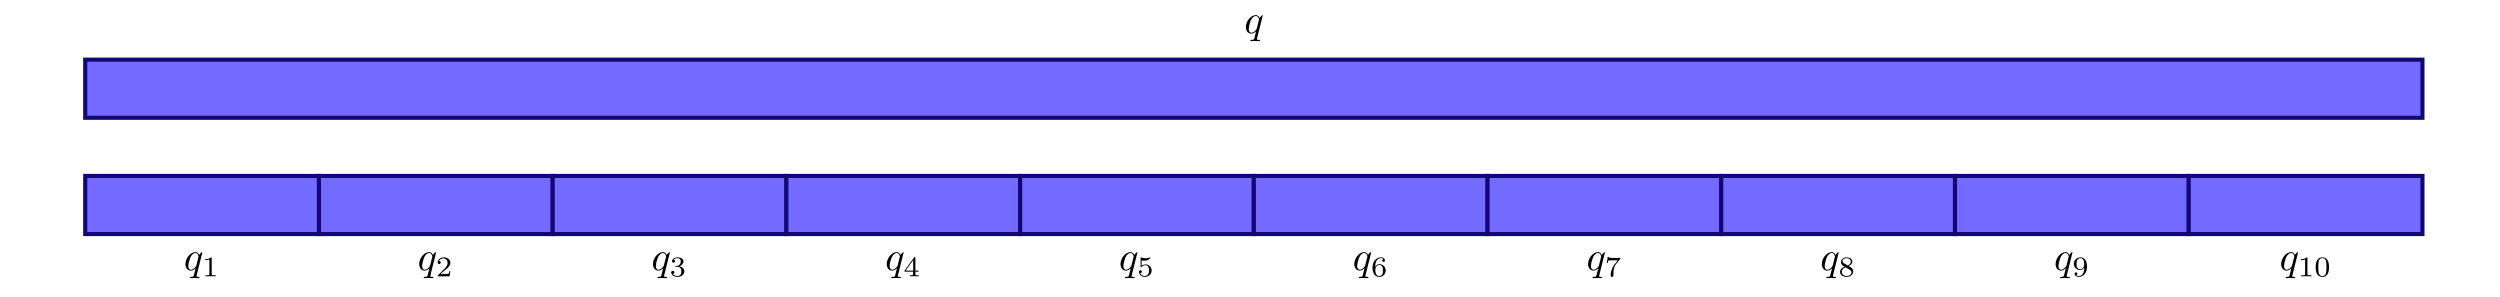
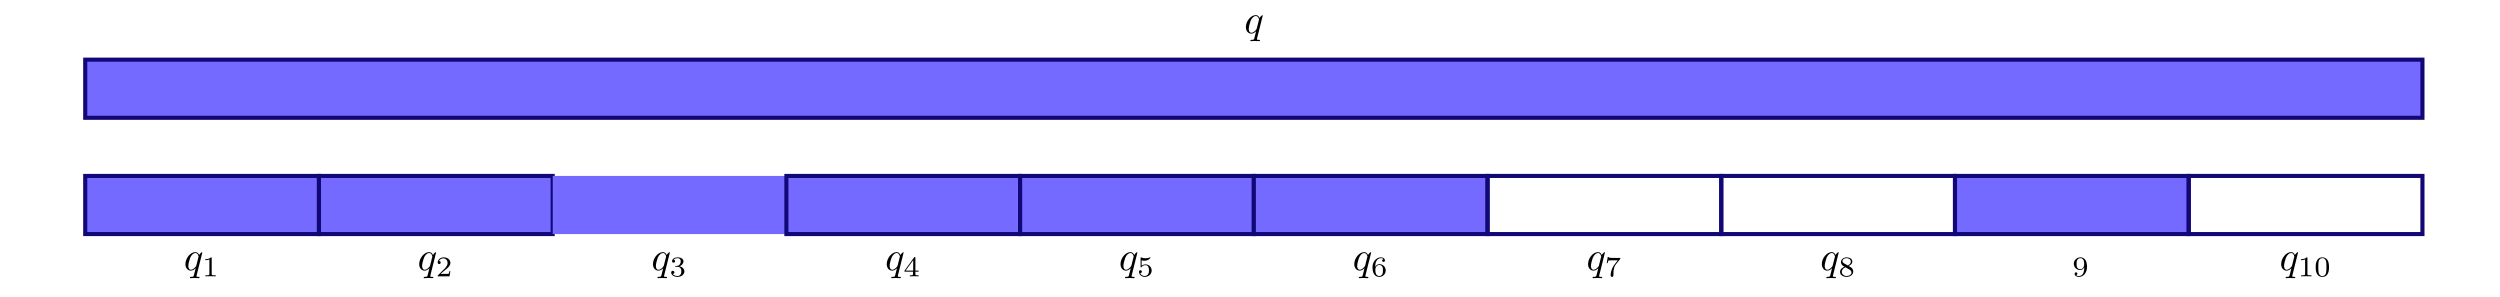
<svg xmlns="http://www.w3.org/2000/svg" width="1280" height="152" xml:space="preserve" overflow="hidden">
  <defs>
    <clipPath id="clip0">
      <rect x="43" y="246" width="121" height="32" />
    </clipPath>
    <clipPath id="clip1">
      <rect x="163" y="246" width="121" height="32" />
    </clipPath>
    <clipPath id="clip2">
      <rect x="283" y="246" width="120" height="32" />
    </clipPath>
    <clipPath id="clip3">
      <rect x="402" y="246" width="121" height="32" />
    </clipPath>
    <clipPath id="clip4">
      <rect x="522" y="246" width="121" height="32" />
    </clipPath>
    <clipPath id="clip5">
      <rect x="642" y="246" width="120" height="32" />
    </clipPath>
    <clipPath id="clip6">
      <rect x="761" y="246" width="121" height="32" />
    </clipPath>
    <clipPath id="clip7">
      <rect x="881" y="246" width="121" height="32" />
    </clipPath>
    <clipPath id="clip8">
      <rect x="1001" y="246" width="120" height="32" />
    </clipPath>
    <clipPath id="clip9">
      <rect x="1120" y="246" width="121" height="32" />
    </clipPath>
  </defs>
  <g transform="matrix(1 0 0 1 0 -157)">
    <g>
      <g>
        <g>
          <g>
            <path d="M1250.23 74.418 59.53 74.418 59.53 44.654 1250.23 44.654Z" stroke="#120777" stroke-width="2.092" stroke-linecap="butt" stroke-linejoin="miter" stroke-miterlimit="10" stroke-opacity="1" fill="#746AFF" fill-rule="nonzero" fill-opacity="1" transform="matrix(1.005 0 0 -1 -16.192 261.96)" />
            <path d="M9.451-9.024C9.451-9.123 9.385-9.221 9.254-9.221 9.024-9.221 8.171-8.401 7.843-7.777 7.384-8.926 6.563-9.254 5.874-9.254 3.413-9.254 0.853-6.169 0.853-3.118 0.853-1.083 2.067 0.23 3.61 0.23 4.496 0.23 5.316-0.263 6.071-1.017 5.874-0.295 5.185 2.527 5.119 2.724 4.955 3.314 4.791 3.38 3.61 3.413 3.347 3.413 3.15 3.413 3.15 3.839 3.15 3.839 3.15 4.069 3.413 4.069 4.069 4.069 4.824 4.004 5.513 4.004 6.202 4.004 6.957 4.069 7.679 4.069 7.777 4.069 8.04 4.069 8.04 3.643 8.04 3.413 7.843 3.413 7.482 3.413 6.498 3.413 6.498 3.282 6.498 3.085 6.498 2.921 6.53 2.789 6.563 2.625ZM3.675-0.23C2.396-0.23 2.33-1.838 2.33-2.199 2.33-3.216 2.921-5.48 3.282-6.366 3.938-7.909 5.021-8.795 5.874-8.795 7.252-8.795 7.548-7.088 7.548-6.957 7.548-6.826 6.399-2.231 6.333-2.166 6.005-1.575 4.824-0.23 3.675-0.23Z" fill="#000000" fill-rule="nonzero" fill-opacity="1" transform="matrix(1.005 0 0 1 637.03 173.989)" />
            <g clip-path="url(#clip0)">
              <path d="M164.054 89.079 40.798 89.079 40.798 118.843 164.054 118.843Z" fill="#746AFF" fill-rule="nonzero" fill-opacity="1" transform="matrix(1.005 0 0 1 0.534 158)" />
            </g>
            <path d="M178.603 14.882 59.53 14.882 59.53-14.882 178.603-14.882Z" stroke="#120777" stroke-width="2.092" stroke-linecap="butt" stroke-linejoin="miter" stroke-miterlimit="10" stroke-opacity="1" fill="none" fill-rule="nonzero" transform="matrix(1.005 0 0 -1 -16.192 261.96)" />
            <path d="M9.451-9.024C9.451-9.123 9.385-9.221 9.254-9.221 9.024-9.221 8.171-8.401 7.843-7.777 7.384-8.926 6.563-9.254 5.874-9.254 3.413-9.254 0.853-6.169 0.853-3.118 0.853-1.083 2.067 0.23 3.61 0.23 4.496 0.23 5.316-0.263 6.071-1.017 5.874-0.295 5.185 2.527 5.119 2.724 4.955 3.314 4.791 3.38 3.61 3.413 3.347 3.413 3.15 3.413 3.15 3.839 3.15 3.839 3.15 4.069 3.413 4.069 4.069 4.069 4.824 4.004 5.513 4.004 6.202 4.004 6.957 4.069 7.679 4.069 7.777 4.069 8.04 4.069 8.04 3.643 8.04 3.413 7.843 3.413 7.482 3.413 6.498 3.413 6.498 3.282 6.498 3.085 6.498 2.921 6.53 2.789 6.563 2.625ZM3.675-0.23C2.396-0.23 2.33-1.838 2.33-2.199 2.33-3.216 2.921-5.48 3.282-6.366 3.938-7.909 5.021-8.795 5.874-8.795 7.252-8.795 7.548-7.088 7.548-6.957 7.548-6.826 6.399-2.231 6.333-2.166 6.005-1.575 4.824-0.23 3.675-0.23Z" fill="#000000" fill-rule="nonzero" fill-opacity="1" transform="matrix(1.005 0 0 1 94.085 295.338)" />
            <path d="M4.89-9.32C4.89-9.713 4.89-9.713 4.463-9.713 3.511-8.795 2.199-8.795 1.608-8.795L1.608-8.27C1.936-8.27 2.921-8.27 3.708-8.663L3.708-1.214C3.708-0.722 3.708-0.525 2.264-0.525L1.706-0.525 1.706 0C1.969 0 3.774-0.066 4.299-0.066 4.758-0.066 6.596 0 6.924 0L6.924-0.525 6.366-0.525C4.89-0.525 4.89-0.722 4.89-1.214Z" fill="#000000" fill-rule="nonzero" fill-opacity="1" transform="matrix(1.005 0 0 1 103.475 298.477)" />
            <g clip-path="url(#clip1)">
              <path d="M283.127 89.079 159.871 89.079 159.871 118.843 283.127 118.843Z" fill="#746AFF" fill-rule="nonzero" fill-opacity="1" transform="matrix(1.005 0 0 1 0.534 158)" />
            </g>
            <path d="M297.675 14.882 178.603 14.882 178.603-14.882 297.675-14.882Z" stroke="#120777" stroke-width="2.092" stroke-linecap="butt" stroke-linejoin="miter" stroke-miterlimit="10" stroke-opacity="1" fill="none" fill-rule="nonzero" transform="matrix(1.005 0 0 -1 -16.192 261.96)" />
            <path d="M9.451-9.024C9.451-9.123 9.385-9.221 9.254-9.221 9.024-9.221 8.171-8.401 7.843-7.777 7.384-8.926 6.563-9.254 5.874-9.254 3.413-9.254 0.853-6.169 0.853-3.118 0.853-1.083 2.067 0.23 3.61 0.23 4.496 0.23 5.316-0.263 6.071-1.017 5.874-0.295 5.185 2.527 5.119 2.724 4.955 3.314 4.791 3.38 3.61 3.413 3.347 3.413 3.15 3.413 3.15 3.839 3.15 3.839 3.15 4.069 3.413 4.069 4.069 4.069 4.824 4.004 5.513 4.004 6.202 4.004 6.957 4.069 7.679 4.069 7.777 4.069 8.04 4.069 8.04 3.643 8.04 3.413 7.843 3.413 7.482 3.413 6.498 3.413 6.498 3.282 6.498 3.085 6.498 2.921 6.53 2.789 6.563 2.625ZM3.675-0.23C2.396-0.23 2.33-1.838 2.33-2.199 2.33-3.216 2.921-5.48 3.282-6.366 3.938-7.909 5.021-8.795 5.874-8.795 7.252-8.795 7.548-7.088 7.548-6.957 7.548-6.826 6.399-2.231 6.333-2.166 6.005-1.575 4.824-0.23 3.675-0.23Z" fill="#000000" fill-rule="nonzero" fill-opacity="1" transform="matrix(1.005 0 0 1 213.776 295.338)" />
            <path d="M7.384-2.658 6.891-2.658C6.859-2.33 6.694-1.477 6.498-1.345 6.399-1.247 5.283-1.247 5.054-1.247L2.363-1.247C3.905-2.592 4.43-3.019 5.283-3.708 6.366-4.561 7.384-5.48 7.384-6.859 7.384-8.631 5.841-9.713 3.971-9.713 2.166-9.713 0.919-8.434 0.919-7.088 0.919-6.366 1.542-6.268 1.706-6.268 2.035-6.268 2.461-6.53 2.461-7.055 2.461-7.318 2.363-7.843 1.608-7.843 2.067-8.86 3.052-9.188 3.741-9.188 5.218-9.188 5.972-8.04 5.972-6.859 5.972-5.579 5.054-4.594 4.594-4.069L1.083-0.558C0.919-0.427 0.919-0.394 0.919 0L6.957 0Z" fill="#000000" fill-rule="nonzero" fill-opacity="1" transform="matrix(1.005 0 0 1 223.166 298.477)" />
            <g clip-path="url(#clip2)">
              <path d="M402.191 89.079 278.943 89.079 278.943 118.843 402.191 118.843Z" fill="#746AFF" fill-rule="nonzero" fill-opacity="1" transform="matrix(1.005 0 0 1 0.534 158)" />
            </g>
-             <path d="M416.74 14.882 297.675 14.882 297.675-14.882 416.74-14.882Z" stroke="#120777" stroke-width="2.092" stroke-linecap="butt" stroke-linejoin="miter" stroke-miterlimit="10" stroke-opacity="1" fill="none" fill-rule="nonzero" transform="matrix(1.005 0 0 -1 -16.192 261.96)" />
            <path d="M9.451-9.024C9.451-9.123 9.385-9.221 9.254-9.221 9.024-9.221 8.171-8.401 7.843-7.777 7.384-8.926 6.563-9.254 5.874-9.254 3.413-9.254 0.853-6.169 0.853-3.118 0.853-1.083 2.067 0.23 3.61 0.23 4.496 0.23 5.316-0.263 6.071-1.017 5.874-0.295 5.185 2.527 5.119 2.724 4.955 3.314 4.791 3.38 3.61 3.413 3.347 3.413 3.15 3.413 3.15 3.839 3.15 3.839 3.15 4.069 3.413 4.069 4.069 4.069 4.824 4.004 5.513 4.004 6.202 4.004 6.957 4.069 7.679 4.069 7.777 4.069 8.04 4.069 8.04 3.643 8.04 3.413 7.843 3.413 7.482 3.413 6.498 3.413 6.498 3.282 6.498 3.085 6.498 2.921 6.53 2.789 6.563 2.625ZM3.675-0.23C2.396-0.23 2.33-1.838 2.33-2.199 2.33-3.216 2.921-5.48 3.282-6.366 3.938-7.909 5.021-8.795 5.874-8.795 7.252-8.795 7.548-7.088 7.548-6.957 7.548-6.826 6.399-2.231 6.333-2.166 6.005-1.575 4.824-0.23 3.675-0.23Z" fill="#000000" fill-rule="nonzero" fill-opacity="1" transform="matrix(1.005 0 0 1 333.464 295.338)" />
            <path d="M4.004-4.89C5.152-4.89 5.972-4.102 5.972-2.527 5.972-0.722 4.89-0.164 4.069-0.164 3.478-0.164 2.166-0.328 1.575-1.214 2.264-1.214 2.428-1.706 2.428-2.035 2.428-2.494 2.067-2.822 1.608-2.822 1.214-2.822 0.788-2.56 0.788-1.969 0.788-0.591 2.297 0.295 4.069 0.295 6.104 0.295 7.515-1.083 7.515-2.527 7.515-3.675 6.596-4.824 4.988-5.152 6.498-5.71 7.055-6.793 7.055-7.712 7.055-8.86 5.743-9.713 4.102-9.713 2.494-9.713 1.247-8.926 1.247-7.745 1.247-7.252 1.575-6.99 2.002-6.99 2.461-6.99 2.757-7.318 2.757-7.712 2.757-8.138 2.461-8.466 2.002-8.499 2.527-9.123 3.511-9.287 4.069-9.287 4.725-9.287 5.644-8.959 5.644-7.712 5.644-7.088 5.447-6.399 5.054-5.972 4.594-5.415 4.168-5.382 3.446-5.316 3.085-5.283 3.052-5.283 2.986-5.283 2.953-5.283 2.822-5.251 2.822-5.086 2.822-4.89 2.953-4.89 3.216-4.89Z" fill="#000000" fill-rule="nonzero" fill-opacity="1" transform="matrix(1.005 0 0 1 342.855 298.477)" />
            <g clip-path="url(#clip3)">
              <path d="M521.263 89.079 398.008 89.079 398.008 118.843 521.263 118.843Z" fill="#746AFF" fill-rule="nonzero" fill-opacity="1" transform="matrix(1.005 0 0 1 0.534 158)" />
            </g>
            <path d="M535.812 14.882 416.74 14.882 416.74-14.882 535.812-14.882Z" stroke="#120777" stroke-width="2.092" stroke-linecap="butt" stroke-linejoin="miter" stroke-miterlimit="10" stroke-opacity="1" fill="none" fill-rule="nonzero" transform="matrix(1.005 0 0 -1 -16.192 261.96)" />
            <path d="M9.451-9.024C9.451-9.123 9.385-9.221 9.254-9.221 9.024-9.221 8.171-8.401 7.843-7.777 7.384-8.926 6.563-9.254 5.874-9.254 3.413-9.254 0.853-6.169 0.853-3.118 0.853-1.083 2.067 0.23 3.61 0.23 4.496 0.23 5.316-0.263 6.071-1.017 5.874-0.295 5.185 2.527 5.119 2.724 4.955 3.314 4.791 3.38 3.61 3.413 3.347 3.413 3.15 3.413 3.15 3.839 3.15 3.839 3.15 4.069 3.413 4.069 4.069 4.069 4.824 4.004 5.513 4.004 6.202 4.004 6.957 4.069 7.679 4.069 7.777 4.069 8.04 4.069 8.04 3.643 8.04 3.413 7.843 3.413 7.482 3.413 6.498 3.413 6.498 3.282 6.498 3.085 6.498 2.921 6.53 2.789 6.563 2.625ZM3.675-0.23C2.396-0.23 2.33-1.838 2.33-2.199 2.33-3.216 2.921-5.48 3.282-6.366 3.938-7.909 5.021-8.795 5.874-8.795 7.252-8.795 7.548-7.088 7.548-6.957 7.548-6.826 6.399-2.231 6.333-2.166 6.005-1.575 4.824-0.23 3.675-0.23Z" fill="#000000" fill-rule="nonzero" fill-opacity="1" transform="matrix(1.005 0 0 1 453.155 295.338)" />
            <path d="M7.745-2.396 7.745-2.921 6.104-2.921 6.104-9.451C6.104-9.746 6.104-9.878 5.808-9.878 5.612-9.878 5.546-9.878 5.415-9.648L0.558-2.921 0.558-2.396 4.89-2.396 4.89-1.214C4.89-0.689 4.89-0.525 3.675-0.525L3.282-0.525 3.282 0C4.036-0.033 4.955-0.066 5.48-0.066 6.038-0.066 6.957-0.033 7.712 0L7.712-0.525 7.318-0.525C6.104-0.525 6.104-0.689 6.104-1.214L6.104-2.396ZM4.988-8.27 4.988-2.921 1.116-2.921Z" fill="#000000" fill-rule="nonzero" fill-opacity="1" transform="matrix(1.005 0 0 1 462.546 298.477)" />
            <g clip-path="url(#clip4)">
              <path d="M640.328 89.079 517.079 89.079 517.079 118.843 640.328 118.843Z" fill="#746AFF" fill-rule="nonzero" fill-opacity="1" transform="matrix(1.005 0 0 1 0.534 158)" />
            </g>
            <path d="M654.875 14.882 535.812 14.882 535.812-14.882 654.875-14.882Z" stroke="#120777" stroke-width="2.092" stroke-linecap="butt" stroke-linejoin="miter" stroke-miterlimit="10" stroke-opacity="1" fill="none" fill-rule="nonzero" transform="matrix(1.005 0 0 -1 -16.192 261.96)" />
            <path d="M9.451-9.024C9.451-9.123 9.385-9.221 9.254-9.221 9.024-9.221 8.171-8.401 7.843-7.777 7.384-8.926 6.563-9.254 5.874-9.254 3.413-9.254 0.853-6.169 0.853-3.118 0.853-1.083 2.067 0.23 3.61 0.23 4.496 0.23 5.316-0.263 6.071-1.017 5.874-0.295 5.185 2.527 5.119 2.724 4.955 3.314 4.791 3.38 3.61 3.413 3.347 3.413 3.15 3.413 3.15 3.839 3.15 3.839 3.15 4.069 3.413 4.069 4.069 4.069 4.824 4.004 5.513 4.004 6.202 4.004 6.957 4.069 7.679 4.069 7.777 4.069 8.04 4.069 8.04 3.643 8.04 3.413 7.843 3.413 7.482 3.413 6.498 3.413 6.498 3.282 6.498 3.085 6.498 2.921 6.53 2.789 6.563 2.625ZM3.675-0.23C2.396-0.23 2.33-1.838 2.33-2.199 2.33-3.216 2.921-5.48 3.282-6.366 3.938-7.909 5.021-8.795 5.874-8.795 7.252-8.795 7.548-7.088 7.548-6.957 7.548-6.826 6.399-2.231 6.333-2.166 6.005-1.575 4.824-0.23 3.675-0.23Z" fill="#000000" fill-rule="nonzero" fill-opacity="1" transform="matrix(1.005 0 0 1 572.846 295.338)" />
            <path d="M2.264-8.171C3.019-7.974 3.446-7.974 3.675-7.974 5.612-7.974 6.76-9.287 6.76-9.517 6.76-9.681 6.662-9.713 6.596-9.713 6.563-9.713 6.53-9.713 6.465-9.681 6.104-9.549 5.349-9.254 4.266-9.254 3.839-9.254 3.085-9.287 2.133-9.648 1.969-9.713 1.936-9.713 1.936-9.713 1.739-9.713 1.739-9.549 1.739-9.32L1.739-5.021C1.739-4.758 1.739-4.594 1.969-4.594 2.1-4.594 2.133-4.594 2.264-4.791 2.888-5.579 3.807-5.71 4.299-5.71 5.185-5.71 5.579-5.021 5.644-4.89 5.907-4.397 6.005-3.839 6.005-2.986 6.005-2.56 6.005-1.706 5.546-1.05 5.185-0.525 4.561-0.164 3.839-0.164 2.888-0.164 1.903-0.689 1.542-1.674 2.1-1.641 2.396-2.002 2.396-2.396 2.396-3.019 1.838-3.118 1.641-3.118 1.641-3.118 0.919-3.118 0.919-2.33 0.919-1.017 2.133 0.295 3.872 0.295 5.743 0.295 7.384-1.083 7.384-2.953 7.384-4.594 6.137-6.104 4.332-6.104 3.675-6.104 2.921-5.972 2.264-5.415Z" fill="#000000" fill-rule="nonzero" fill-opacity="1" transform="matrix(1.005 0 0 1 582.237 298.477)" />
            <g clip-path="url(#clip5)">
              <path d="M759.4 89.079 636.143 89.079 636.143 118.843 759.4 118.843Z" fill="#746AFF" fill-rule="nonzero" fill-opacity="1" transform="matrix(1.005 0 0 1 0.534 158)" />
            </g>
            <path d="M773.948 14.882 654.875 14.882 654.875-14.882 773.948-14.882Z" stroke="#120777" stroke-width="2.092" stroke-linecap="butt" stroke-linejoin="miter" stroke-miterlimit="10" stroke-opacity="1" fill="none" fill-rule="nonzero" transform="matrix(1.005 0 0 -1 -16.192 261.96)" />
            <path d="M9.451-9.024C9.451-9.123 9.385-9.221 9.254-9.221 9.024-9.221 8.171-8.401 7.843-7.777 7.384-8.926 6.563-9.254 5.874-9.254 3.413-9.254 0.853-6.169 0.853-3.118 0.853-1.083 2.067 0.23 3.61 0.23 4.496 0.23 5.316-0.263 6.071-1.017 5.874-0.295 5.185 2.527 5.119 2.724 4.955 3.314 4.791 3.38 3.61 3.413 3.347 3.413 3.15 3.413 3.15 3.839 3.15 3.839 3.15 4.069 3.413 4.069 4.069 4.069 4.824 4.004 5.513 4.004 6.202 4.004 6.957 4.069 7.679 4.069 7.777 4.069 8.04 4.069 8.04 3.643 8.04 3.413 7.843 3.413 7.482 3.413 6.498 3.413 6.498 3.282 6.498 3.085 6.498 2.921 6.53 2.789 6.563 2.625ZM3.675-0.23C2.396-0.23 2.33-1.838 2.33-2.199 2.33-3.216 2.921-5.48 3.282-6.366 3.938-7.909 5.021-8.795 5.874-8.795 7.252-8.795 7.548-7.088 7.548-6.957 7.548-6.826 6.399-2.231 6.333-2.166 6.005-1.575 4.824-0.23 3.675-0.23Z" fill="#000000" fill-rule="nonzero" fill-opacity="1" transform="matrix(1.005 0 0 1 692.535 295.338)" />
            <path d="M2.199-4.791C2.199-5.972 2.297-7.055 2.855-7.974 3.347-8.762 4.135-9.287 5.086-9.287 5.513-9.287 6.104-9.188 6.399-8.795 6.038-8.762 5.71-8.499 5.71-8.073 5.71-7.712 5.972-7.384 6.399-7.384 6.859-7.384 7.121-7.679 7.121-8.106 7.121-8.959 6.498-9.713 5.054-9.713 2.953-9.713 0.788-7.777 0.788-4.627 0.788-0.853 2.56 0.295 4.2 0.295 5.972 0.295 7.515-1.083 7.515-2.986 7.515-4.857 6.038-6.235 4.332-6.235 3.15-6.235 2.527-5.447 2.199-4.791ZM4.2-0.164C3.446-0.164 2.888-0.591 2.56-1.247 2.363-1.674 2.231-2.428 2.231-3.282 2.231-4.725 3.085-5.808 4.266-5.808 4.922-5.808 5.382-5.546 5.743-5.021 6.104-4.463 6.104-3.839 6.104-2.986 6.104-2.166 6.104-1.542 5.71-0.952 5.382-0.459 4.89-0.164 4.2-0.164Z" fill="#000000" fill-rule="nonzero" fill-opacity="1" transform="matrix(1.005 0 0 1 701.925 298.477)" />
            <g clip-path="url(#clip6)">
-               <path d="M878.473 89.079 755.216 89.079 755.216 118.843 878.473 118.843Z" fill="#746AFF" fill-rule="nonzero" fill-opacity="1" transform="matrix(1.005 0 0 1 0.534 158)" />
-             </g>
+               </g>
            <path d="M893.012 14.882 773.948 14.882 773.948-14.882 893.012-14.882Z" stroke="#120777" stroke-width="2.092" stroke-linecap="butt" stroke-linejoin="miter" stroke-miterlimit="10" stroke-opacity="1" fill="none" fill-rule="nonzero" transform="matrix(1.005 0 0 -1 -16.192 261.96)" />
            <path d="M9.451-9.024C9.451-9.123 9.385-9.221 9.254-9.221 9.024-9.221 8.171-8.401 7.843-7.777 7.384-8.926 6.563-9.254 5.874-9.254 3.413-9.254 0.853-6.169 0.853-3.118 0.853-1.083 2.067 0.23 3.61 0.23 4.496 0.23 5.316-0.263 6.071-1.017 5.874-0.295 5.185 2.527 5.119 2.724 4.955 3.314 4.791 3.38 3.61 3.413 3.347 3.413 3.15 3.413 3.15 3.839 3.15 3.839 3.15 4.069 3.413 4.069 4.069 4.069 4.824 4.004 5.513 4.004 6.202 4.004 6.957 4.069 7.679 4.069 7.777 4.069 8.04 4.069 8.04 3.643 8.04 3.413 7.843 3.413 7.482 3.413 6.498 3.413 6.498 3.282 6.498 3.085 6.498 2.921 6.53 2.789 6.563 2.625ZM3.675-0.23C2.396-0.23 2.33-1.838 2.33-2.199 2.33-3.216 2.921-5.48 3.282-6.366 3.938-7.909 5.021-8.795 5.874-8.795 7.252-8.795 7.548-7.088 7.548-6.957 7.548-6.826 6.399-2.231 6.333-2.166 6.005-1.575 4.824-0.23 3.675-0.23Z" fill="#000000" fill-rule="nonzero" fill-opacity="1" transform="matrix(1.005 0 0 1 812.226 295.338)" />
            <path d="M7.843-8.827C7.974-9.024 7.974-9.057 7.974-9.418L4.135-9.418C3.544-9.418 3.38-9.451 2.855-9.484 2.1-9.549 2.067-9.648 2.035-9.878L1.542-9.878 1.017-6.76 1.51-6.76C1.542-6.99 1.706-7.941 1.936-8.106 2.035-8.171 3.249-8.171 3.446-8.171L6.629-8.171C6.169-7.58 5.415-6.662 5.119-6.235 3.216-3.741 3.019-1.411 3.019-0.558 3.019-0.394 3.019 0.295 3.708 0.295 4.43 0.295 4.43-0.361 4.43-0.558L4.43-1.149C4.43-3.971 5.021-5.283 5.644-6.071Z" fill="#000000" fill-rule="nonzero" fill-opacity="1" transform="matrix(1.005 0 0 1 821.616 298.477)" />
            <g clip-path="url(#clip7)">
-               <path d="M997.538 89.079 874.28 89.079 874.28 118.843 997.538 118.843Z" fill="#746AFF" fill-rule="nonzero" fill-opacity="1" transform="matrix(1.005 0 0 1 0.534 158)" />
-             </g>
+               </g>
            <path d="M1012.09 14.882 893.012 14.882 893.012-14.882 1012.09-14.882Z" stroke="#120777" stroke-width="2.092" stroke-linecap="butt" stroke-linejoin="miter" stroke-miterlimit="10" stroke-opacity="1" fill="none" fill-rule="nonzero" transform="matrix(1.005 0 0 -1 -16.192 261.96)" />
            <path d="M9.451-9.024C9.451-9.123 9.385-9.221 9.254-9.221 9.024-9.221 8.171-8.401 7.843-7.777 7.384-8.926 6.563-9.254 5.874-9.254 3.413-9.254 0.853-6.169 0.853-3.118 0.853-1.083 2.067 0.23 3.61 0.23 4.496 0.23 5.316-0.263 6.071-1.017 5.874-0.295 5.185 2.527 5.119 2.724 4.955 3.314 4.791 3.38 3.61 3.413 3.347 3.413 3.15 3.413 3.15 3.839 3.15 3.839 3.15 4.069 3.413 4.069 4.069 4.069 4.824 4.004 5.513 4.004 6.202 4.004 6.957 4.069 7.679 4.069 7.777 4.069 8.04 4.069 8.04 3.643 8.04 3.413 7.843 3.413 7.482 3.413 6.498 3.413 6.498 3.282 6.498 3.085 6.498 2.921 6.53 2.789 6.563 2.625ZM3.675-0.23C2.396-0.23 2.33-1.838 2.33-2.199 2.33-3.216 2.921-5.48 3.282-6.366 3.938-7.909 5.021-8.795 5.874-8.795 7.252-8.795 7.548-7.088 7.548-6.957 7.548-6.826 6.399-2.231 6.333-2.166 6.005-1.575 4.824-0.23 3.675-0.23Z" fill="#000000" fill-rule="nonzero" fill-opacity="1" transform="matrix(1.005 0 0 1 931.914 295.338)" />
            <path d="M5.185-5.283C6.333-5.841 7.055-6.53 7.055-7.548 7.055-8.959 5.579-9.713 4.168-9.713 2.56-9.713 1.247-8.663 1.247-7.285 1.247-6.596 1.575-6.104 1.838-5.808 2.1-5.48 2.199-5.415 3.052-4.922 2.231-4.561 0.788-3.774 0.788-2.231 0.788-0.624 2.461 0.295 4.135 0.295 6.005 0.295 7.515-0.886 7.515-2.461 7.515-3.446 6.957-4.266 6.104-4.758 5.907-4.89 5.415-5.152 5.185-5.283ZM2.822-6.662C2.428-6.891 2.035-7.285 2.035-7.843 2.035-8.762 3.085-9.287 4.135-9.287 5.283-9.287 6.301-8.565 6.301-7.548 6.301-6.235 4.758-5.579 4.758-5.579 4.725-5.579 4.693-5.579 4.594-5.644ZM3.511-4.627 5.546-3.478C5.907-3.249 6.629-2.822 6.629-1.969 6.629-0.853 5.415-0.164 4.168-0.164 2.822-0.164 1.674-1.05 1.674-2.231 1.674-3.314 2.461-4.168 3.511-4.627Z" fill="#000000" fill-rule="nonzero" fill-opacity="1" transform="matrix(1.005 0 0 1 941.305 298.477)" />
            <g clip-path="url(#clip8)">
              <path d="M1116.61 89.079 993.353 89.079 993.353 118.843 1116.61 118.843Z" fill="#746AFF" fill-rule="nonzero" fill-opacity="1" transform="matrix(1.005 0 0 1 0.534 158)" />
            </g>
            <path d="M1131.16 14.882 1012.09 14.882 1012.09-14.882 1131.16-14.882Z" stroke="#120777" stroke-width="2.092" stroke-linecap="butt" stroke-linejoin="miter" stroke-miterlimit="10" stroke-opacity="1" fill="none" fill-rule="nonzero" transform="matrix(1.005 0 0 -1 -16.192 261.96)" />
-             <path d="M9.451-9.024C9.451-9.123 9.385-9.221 9.254-9.221 9.024-9.221 8.171-8.401 7.843-7.777 7.384-8.926 6.563-9.254 5.874-9.254 3.413-9.254 0.853-6.169 0.853-3.118 0.853-1.083 2.067 0.23 3.61 0.23 4.496 0.23 5.316-0.263 6.071-1.017 5.874-0.295 5.185 2.527 5.119 2.724 4.955 3.314 4.791 3.38 3.61 3.413 3.347 3.413 3.15 3.413 3.15 3.839 3.15 3.839 3.15 4.069 3.413 4.069 4.069 4.069 4.824 4.004 5.513 4.004 6.202 4.004 6.957 4.069 7.679 4.069 7.777 4.069 8.04 4.069 8.04 3.643 8.04 3.413 7.843 3.413 7.482 3.413 6.498 3.413 6.498 3.282 6.498 3.085 6.498 2.921 6.53 2.789 6.563 2.625ZM3.675-0.23C2.396-0.23 2.33-1.838 2.33-2.199 2.33-3.216 2.921-5.48 3.282-6.366 3.938-7.909 5.021-8.795 5.874-8.795 7.252-8.795 7.548-7.088 7.548-6.957 7.548-6.826 6.399-2.231 6.333-2.166 6.005-1.575 4.824-0.23 3.675-0.23Z" fill="#000000" fill-rule="nonzero" fill-opacity="1" transform="matrix(1.005 0 0 1 1051.61 295.338)" />
            <path d="M6.104-4.365C6.104-0.722 4.332-0.164 3.446-0.164 3.118-0.164 2.33-0.197 1.936-0.656 2.56-0.722 2.592-1.214 2.592-1.345 2.592-1.706 2.33-2.035 1.903-2.035 1.477-2.035 1.214-1.739 1.214-1.313 1.214-0.328 2.035 0.295 3.446 0.295 5.546 0.295 7.515-1.674 7.515-4.824 7.515-8.434 5.907-9.713 4.2-9.713 3.708-9.713 2.724-9.648 1.871-8.827 1.378-8.335 0.788-7.777 0.788-6.465 0.788-4.594 2.264-3.216 3.971-3.216 5.152-3.216 5.776-4.004 6.104-4.66ZM4.069-3.643C3.478-3.643 2.953-3.807 2.527-4.496 2.199-5.021 2.199-5.644 2.199-6.465 2.199-7.318 2.199-7.876 2.625-8.466 2.986-8.992 3.446-9.287 4.2-9.287 4.955-9.287 5.415-8.827 5.644-8.434 6.038-7.843 6.071-6.793 6.071-6.301 6.071-4.397 4.988-3.643 4.069-3.643Z" fill="#000000" fill-rule="nonzero" fill-opacity="1" transform="matrix(1.005 0 0 1 1061 298.477)" />
            <g clip-path="url(#clip9)">
-               <path d="M1235.68 89.079 1112.43 89.079 1112.43 118.843 1235.68 118.843Z" fill="#746AFF" fill-rule="nonzero" fill-opacity="1" transform="matrix(1.005 0 0 1 0.534 158)" />
-             </g>
+               </g>
            <path d="M1250.23 14.882 1131.16 14.882 1131.16-14.882 1250.23-14.882Z" stroke="#120777" stroke-width="2.092" stroke-linecap="butt" stroke-linejoin="miter" stroke-miterlimit="10" stroke-opacity="1" fill="none" fill-rule="nonzero" transform="matrix(1.005 0 0 -1 -16.192 261.96)" />
            <path d="M9.451-9.024C9.451-9.123 9.385-9.221 9.254-9.221 9.024-9.221 8.171-8.401 7.843-7.777 7.384-8.926 6.563-9.254 5.874-9.254 3.413-9.254 0.853-6.169 0.853-3.118 0.853-1.083 2.067 0.23 3.61 0.23 4.496 0.23 5.316-0.263 6.071-1.017 5.874-0.295 5.185 2.527 5.119 2.724 4.955 3.314 4.791 3.38 3.61 3.413 3.347 3.413 3.15 3.413 3.15 3.839 3.15 3.839 3.15 4.069 3.413 4.069 4.069 4.069 4.824 4.004 5.513 4.004 6.202 4.004 6.957 4.069 7.679 4.069 7.777 4.069 8.04 4.069 8.04 3.643 8.04 3.413 7.843 3.413 7.482 3.413 6.498 3.413 6.498 3.282 6.498 3.085 6.498 2.921 6.53 2.789 6.563 2.625ZM3.675-0.23C2.396-0.23 2.33-1.838 2.33-2.199 2.33-3.216 2.921-5.48 3.282-6.366 3.938-7.909 5.021-8.795 5.874-8.795 7.252-8.795 7.548-7.088 7.548-6.957 7.548-6.826 6.399-2.231 6.333-2.166 6.005-1.575 4.824-0.23 3.675-0.23Z" fill="#000000" fill-rule="nonzero" fill-opacity="1" transform="matrix(1.005 0 0 1 1167.1 295.338)" />
            <path d="M4.89-9.32C4.89-9.713 4.89-9.713 4.463-9.713 3.511-8.795 2.199-8.795 1.608-8.795L1.608-8.27C1.936-8.27 2.921-8.27 3.708-8.663L3.708-1.214C3.708-0.722 3.708-0.525 2.264-0.525L1.706-0.525 1.706 0C1.969 0 3.774-0.066 4.299-0.066 4.758-0.066 6.596 0 6.924 0L6.924-0.525 6.366-0.525C4.89-0.525 4.89-0.722 4.89-1.214Z" fill="#000000" fill-rule="nonzero" fill-opacity="1" transform="matrix(1.005 0 0 1 1176.49 298.477)" />
            <path d="M7.548-4.66C7.548-6.268 7.351-7.449 6.694-8.466 6.235-9.123 5.316-9.713 4.168-9.713 0.755-9.713 0.755-5.71 0.755-4.66 0.755-3.61 0.755 0.295 4.168 0.295 7.548 0.295 7.548-3.61 7.548-4.66ZM4.168-0.131C3.478-0.131 2.592-0.525 2.297-1.706 2.1-2.56 2.1-3.774 2.1-4.857 2.1-5.94 2.1-7.055 2.297-7.843 2.625-8.992 3.544-9.32 4.168-9.32 4.955-9.32 5.71-8.827 5.972-7.974 6.202-7.187 6.235-6.137 6.235-4.857 6.235-3.774 6.235-2.691 6.038-1.772 5.743-0.427 4.758-0.131 4.168-0.131Z" fill="#000000" fill-rule="nonzero" fill-opacity="1" transform="matrix(1.005 0 0 1 1184.87 298.477)" />
          </g>
        </g>
      </g>
    </g>
  </g>
</svg>